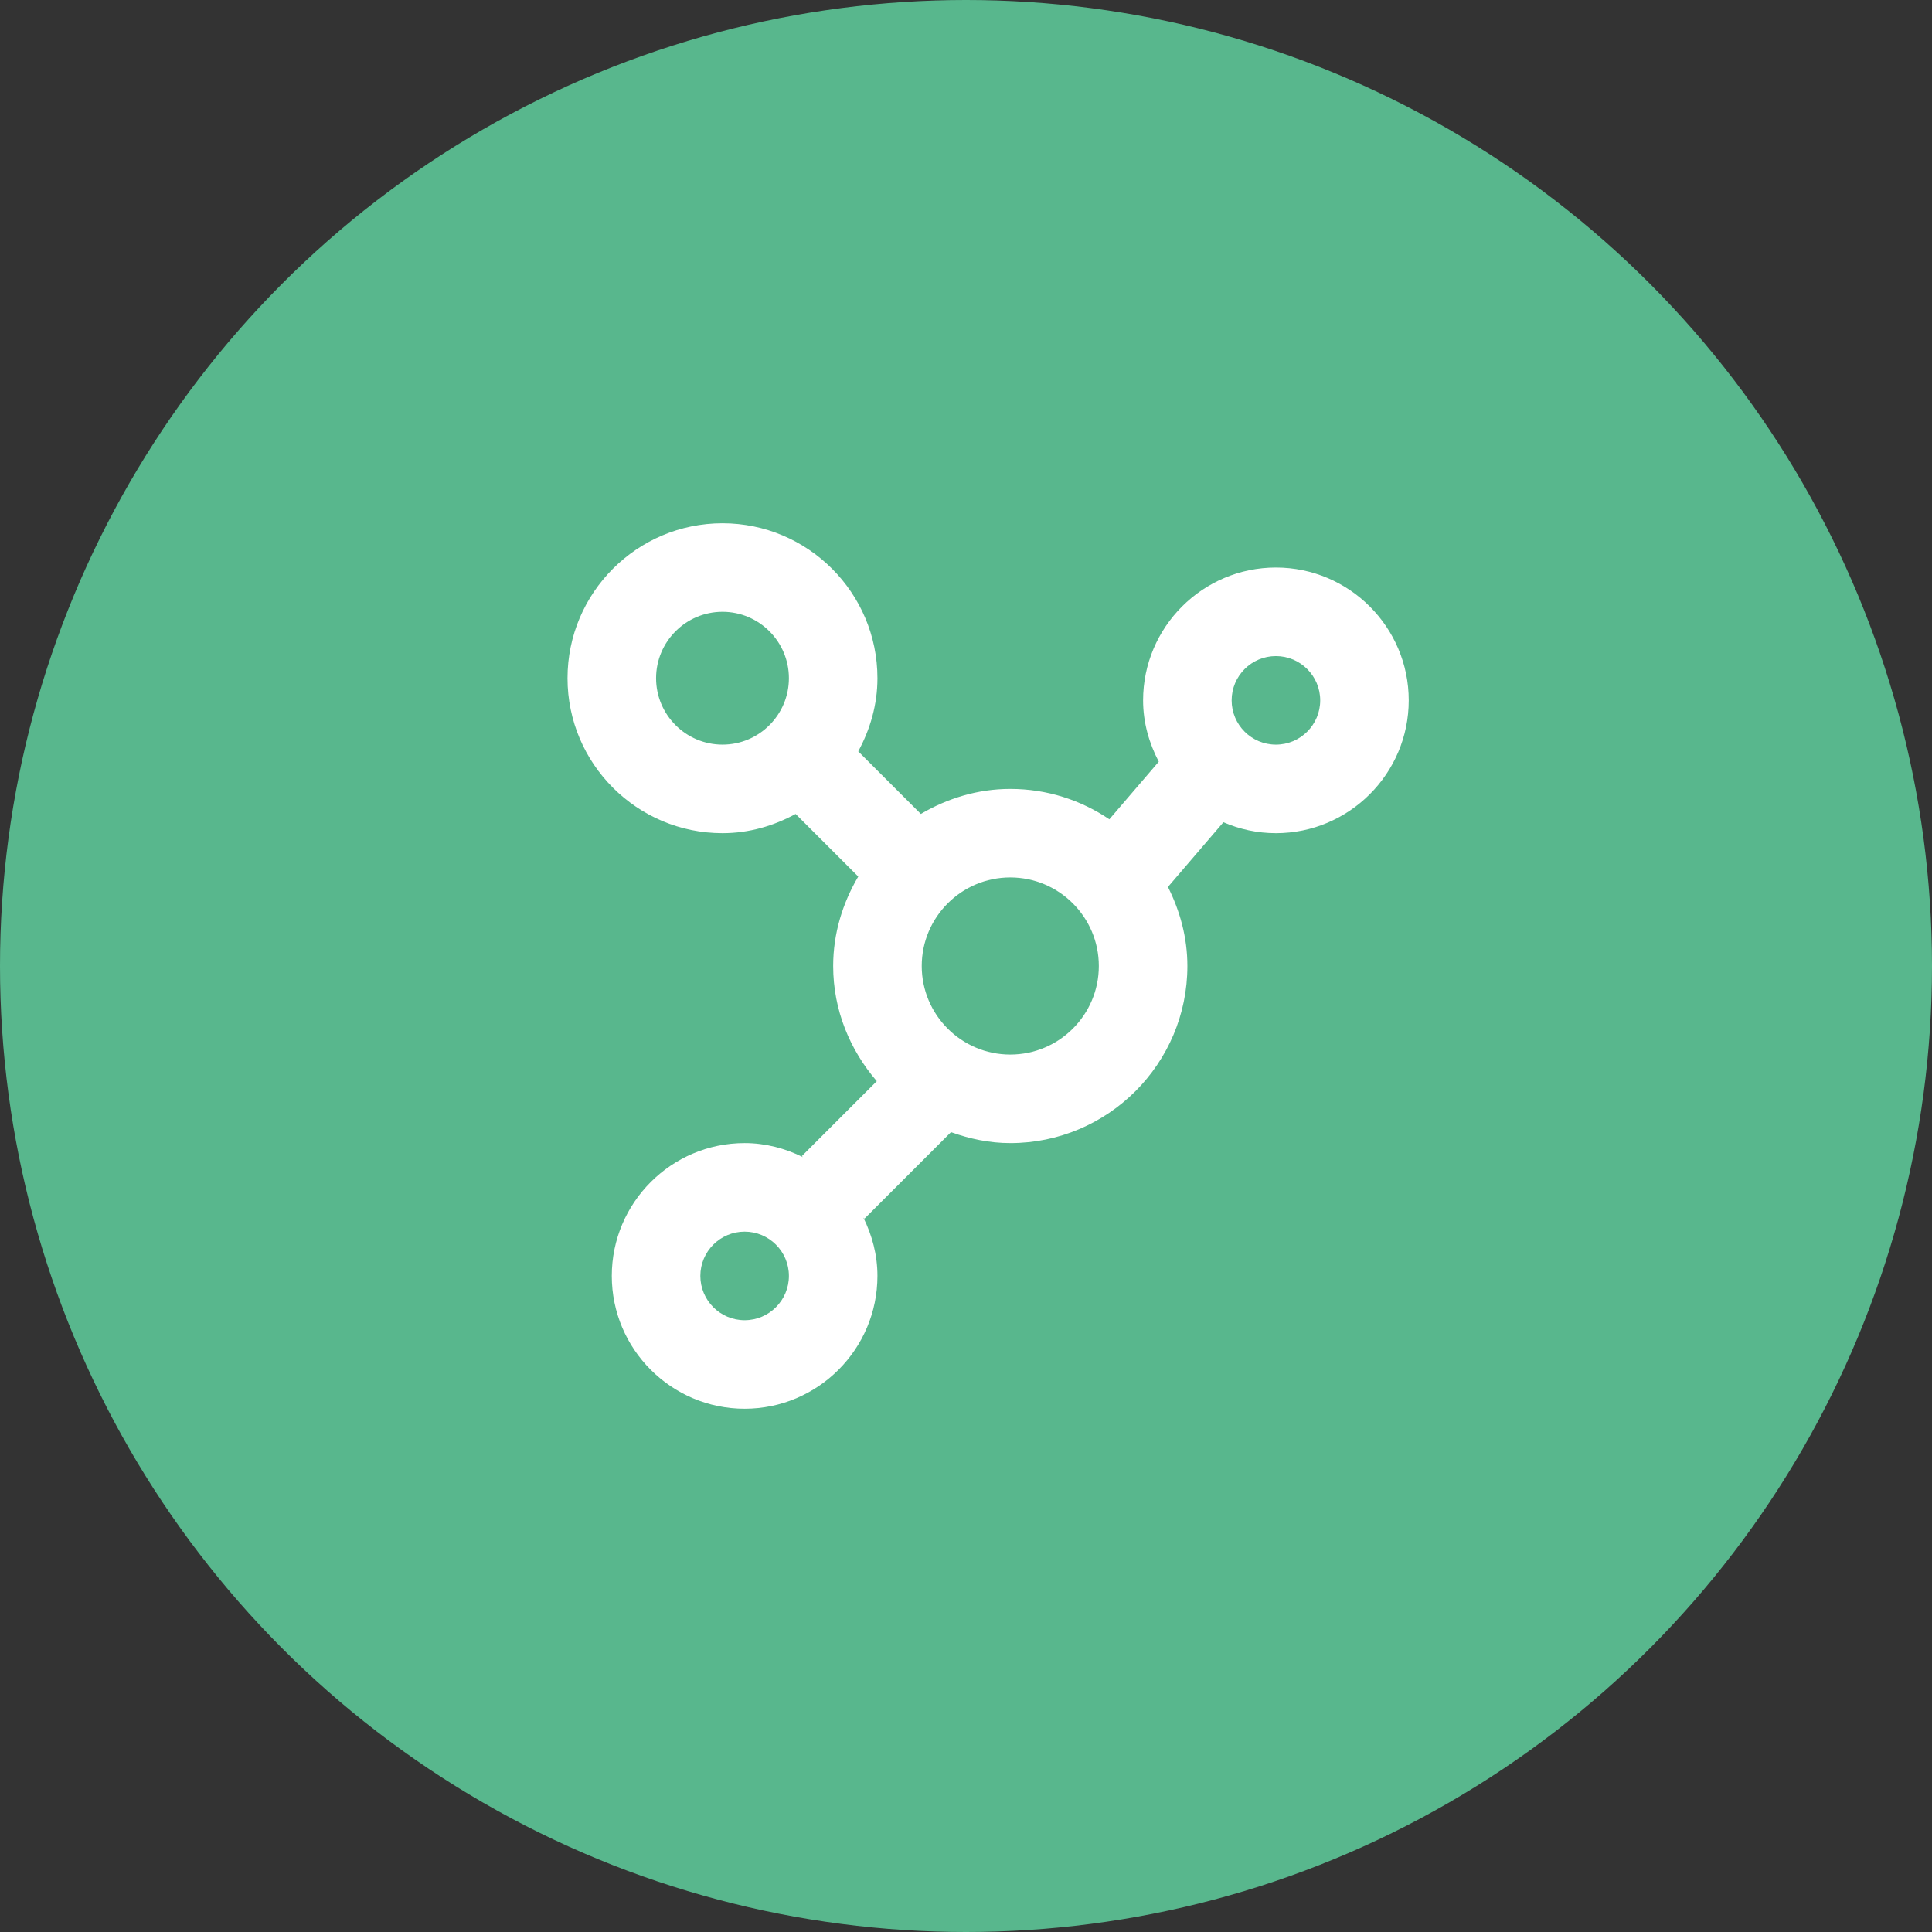
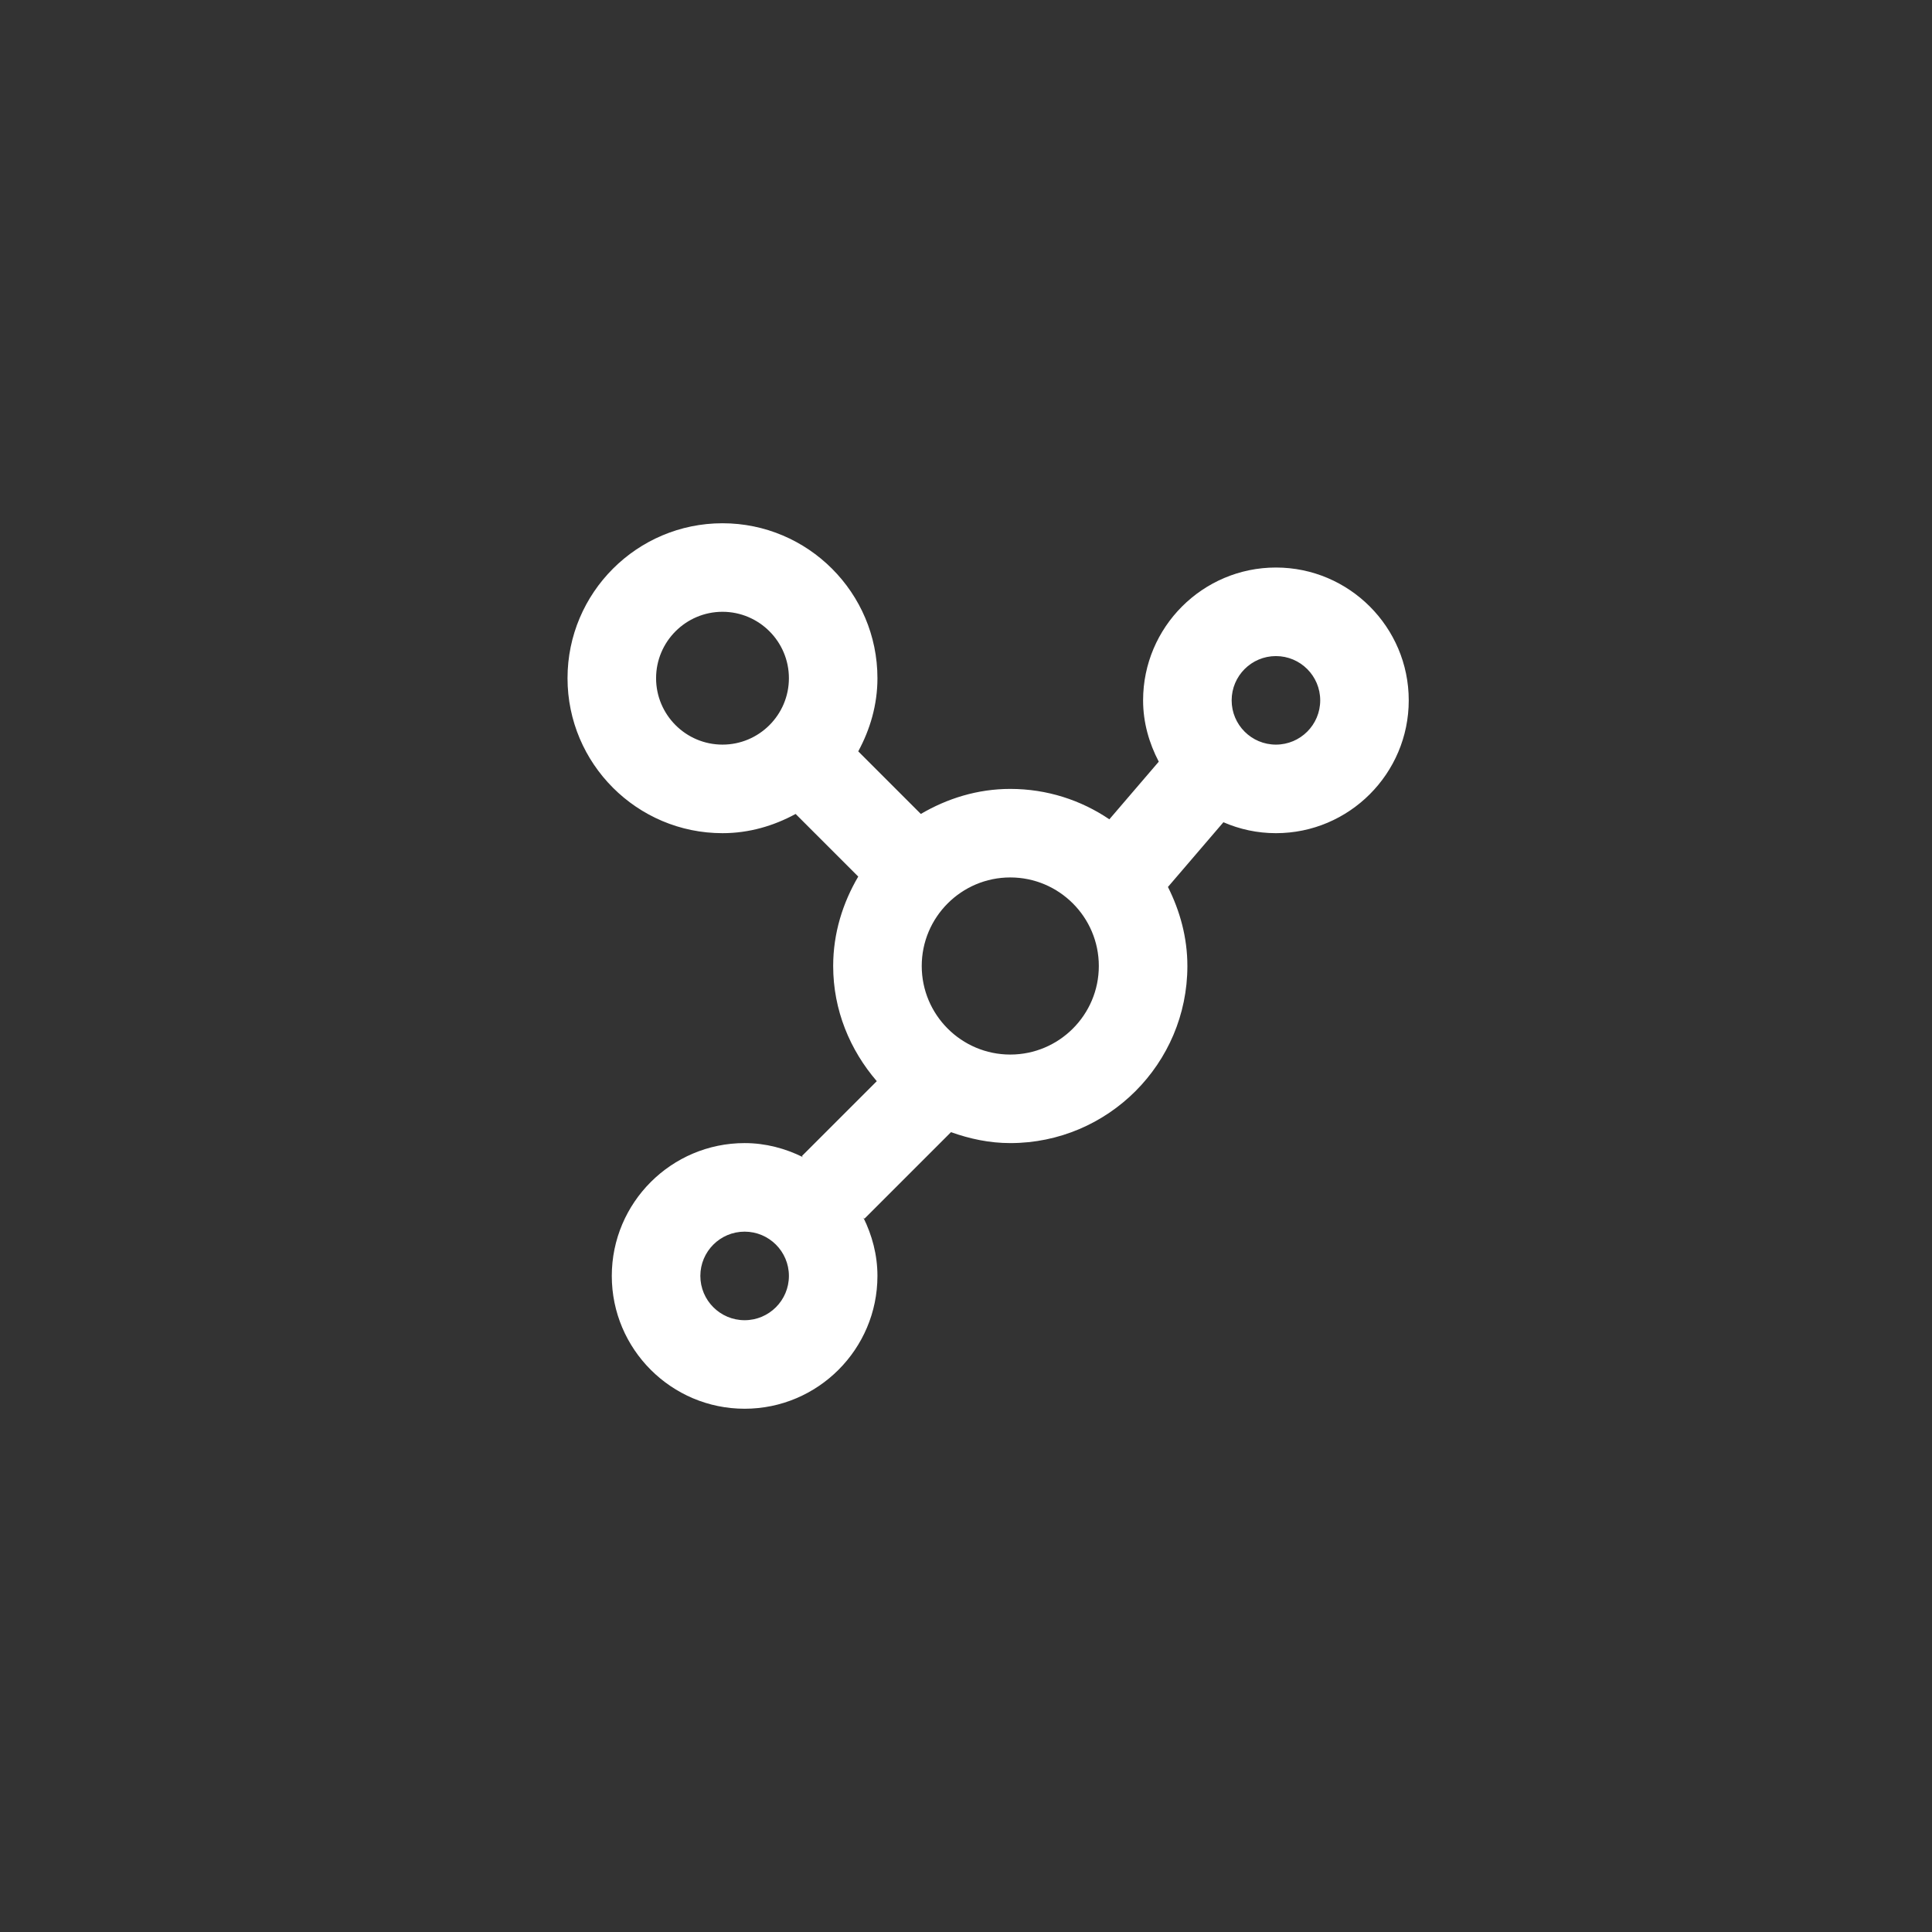
<svg xmlns="http://www.w3.org/2000/svg" width="80" height="80" viewBox="0 0 80 80" fill="none">
  <rect x="0" y="0" width="80" height="80" fill="#333333" stroke="none" />
-   <circle cx="40" cy="40" r="40" fill="#58B78D" />
-   <path d="M52.833 23.5C49.801 23.5 47.333 25.968 47.333 29C47.333 29.92 47.583 30.775 47.982 31.539L45.936 33.926C44.765 33.132 43.353 32.667 41.833 32.667C40.478 32.667 39.221 33.063 38.13 33.704L35.538 31.112C36.029 30.206 36.333 29.185 36.333 28.083C36.333 24.545 33.455 21.667 29.917 21.667C26.378 21.667 23.5 24.545 23.5 28.083C23.5 31.622 26.378 34.5 29.917 34.5C31.018 34.5 32.04 34.196 32.945 33.704L35.538 36.297C34.896 37.388 34.5 38.645 34.5 40C34.5 41.828 35.197 43.481 36.306 44.769L33.204 47.87L33.25 47.916C32.518 47.555 31.706 47.333 30.833 47.333C27.801 47.333 25.333 49.801 25.333 52.833C25.333 55.866 27.801 58.333 30.833 58.333C33.866 58.333 36.333 55.866 36.333 52.833C36.333 51.961 36.111 51.148 35.75 50.417L35.796 50.463L39.379 46.88C40.15 47.156 40.968 47.333 41.833 47.333C45.878 47.333 49.167 44.044 49.167 40C49.167 38.818 48.859 37.718 48.362 36.727L50.659 34.047C51.326 34.337 52.06 34.5 52.833 34.5C55.866 34.5 58.333 32.032 58.333 29C58.333 25.968 55.866 23.5 52.833 23.5ZM30.833 54.667C29.821 54.667 29 53.845 29 52.833C29 51.821 29.821 51 30.833 51C31.845 51 32.667 51.821 32.667 52.833C32.667 53.845 31.845 54.667 30.833 54.667ZM27.167 28.083C27.167 26.567 28.401 25.333 29.917 25.333C31.433 25.333 32.667 26.567 32.667 28.083C32.667 29.599 31.433 30.833 29.917 30.833C28.401 30.833 27.167 29.599 27.167 28.083ZM41.833 43.667C39.811 43.667 38.167 42.022 38.167 40C38.167 37.978 39.811 36.333 41.833 36.333C43.855 36.333 45.5 37.978 45.5 40C45.5 42.022 43.855 43.667 41.833 43.667ZM52.833 30.833C51.821 30.833 51 30.012 51 29C51 27.988 51.821 27.167 52.833 27.167C53.845 27.167 54.667 27.988 54.667 29C54.667 30.012 53.845 30.833 52.833 30.833Z" fill="white" />
+   <path d="M52.833 23.5C49.801 23.5 47.333 25.968 47.333 29C47.333 29.92 47.583 30.775 47.982 31.539L45.936 33.926C44.765 33.132 43.353 32.667 41.833 32.667C40.478 32.667 39.221 33.063 38.13 33.704L35.538 31.112C36.029 30.206 36.333 29.185 36.333 28.083C36.333 24.545 33.455 21.667 29.917 21.667C26.378 21.667 23.5 24.545 23.5 28.083C23.5 31.622 26.378 34.5 29.917 34.5C31.018 34.5 32.04 34.196 32.945 33.704L35.538 36.297C34.896 37.388 34.5 38.645 34.5 40C34.5 41.828 35.197 43.481 36.306 44.769L33.204 47.87L33.25 47.916C32.518 47.555 31.706 47.333 30.833 47.333C27.801 47.333 25.333 49.801 25.333 52.833C25.333 55.866 27.801 58.333 30.833 58.333C33.866 58.333 36.333 55.866 36.333 52.833C36.333 51.961 36.111 51.148 35.75 50.417L35.796 50.463L39.379 46.88C40.15 47.156 40.968 47.333 41.833 47.333C45.878 47.333 49.167 44.044 49.167 40C49.167 38.818 48.859 37.718 48.362 36.727L50.659 34.047C51.326 34.337 52.06 34.5 52.833 34.5C55.866 34.5 58.333 32.032 58.333 29C58.333 25.968 55.866 23.5 52.833 23.5M30.833 54.667C29.821 54.667 29 53.845 29 52.833C29 51.821 29.821 51 30.833 51C31.845 51 32.667 51.821 32.667 52.833C32.667 53.845 31.845 54.667 30.833 54.667ZM27.167 28.083C27.167 26.567 28.401 25.333 29.917 25.333C31.433 25.333 32.667 26.567 32.667 28.083C32.667 29.599 31.433 30.833 29.917 30.833C28.401 30.833 27.167 29.599 27.167 28.083ZM41.833 43.667C39.811 43.667 38.167 42.022 38.167 40C38.167 37.978 39.811 36.333 41.833 36.333C43.855 36.333 45.5 37.978 45.5 40C45.5 42.022 43.855 43.667 41.833 43.667ZM52.833 30.833C51.821 30.833 51 30.012 51 29C51 27.988 51.821 27.167 52.833 27.167C53.845 27.167 54.667 27.988 54.667 29C54.667 30.012 53.845 30.833 52.833 30.833Z" fill="white" />
</svg>